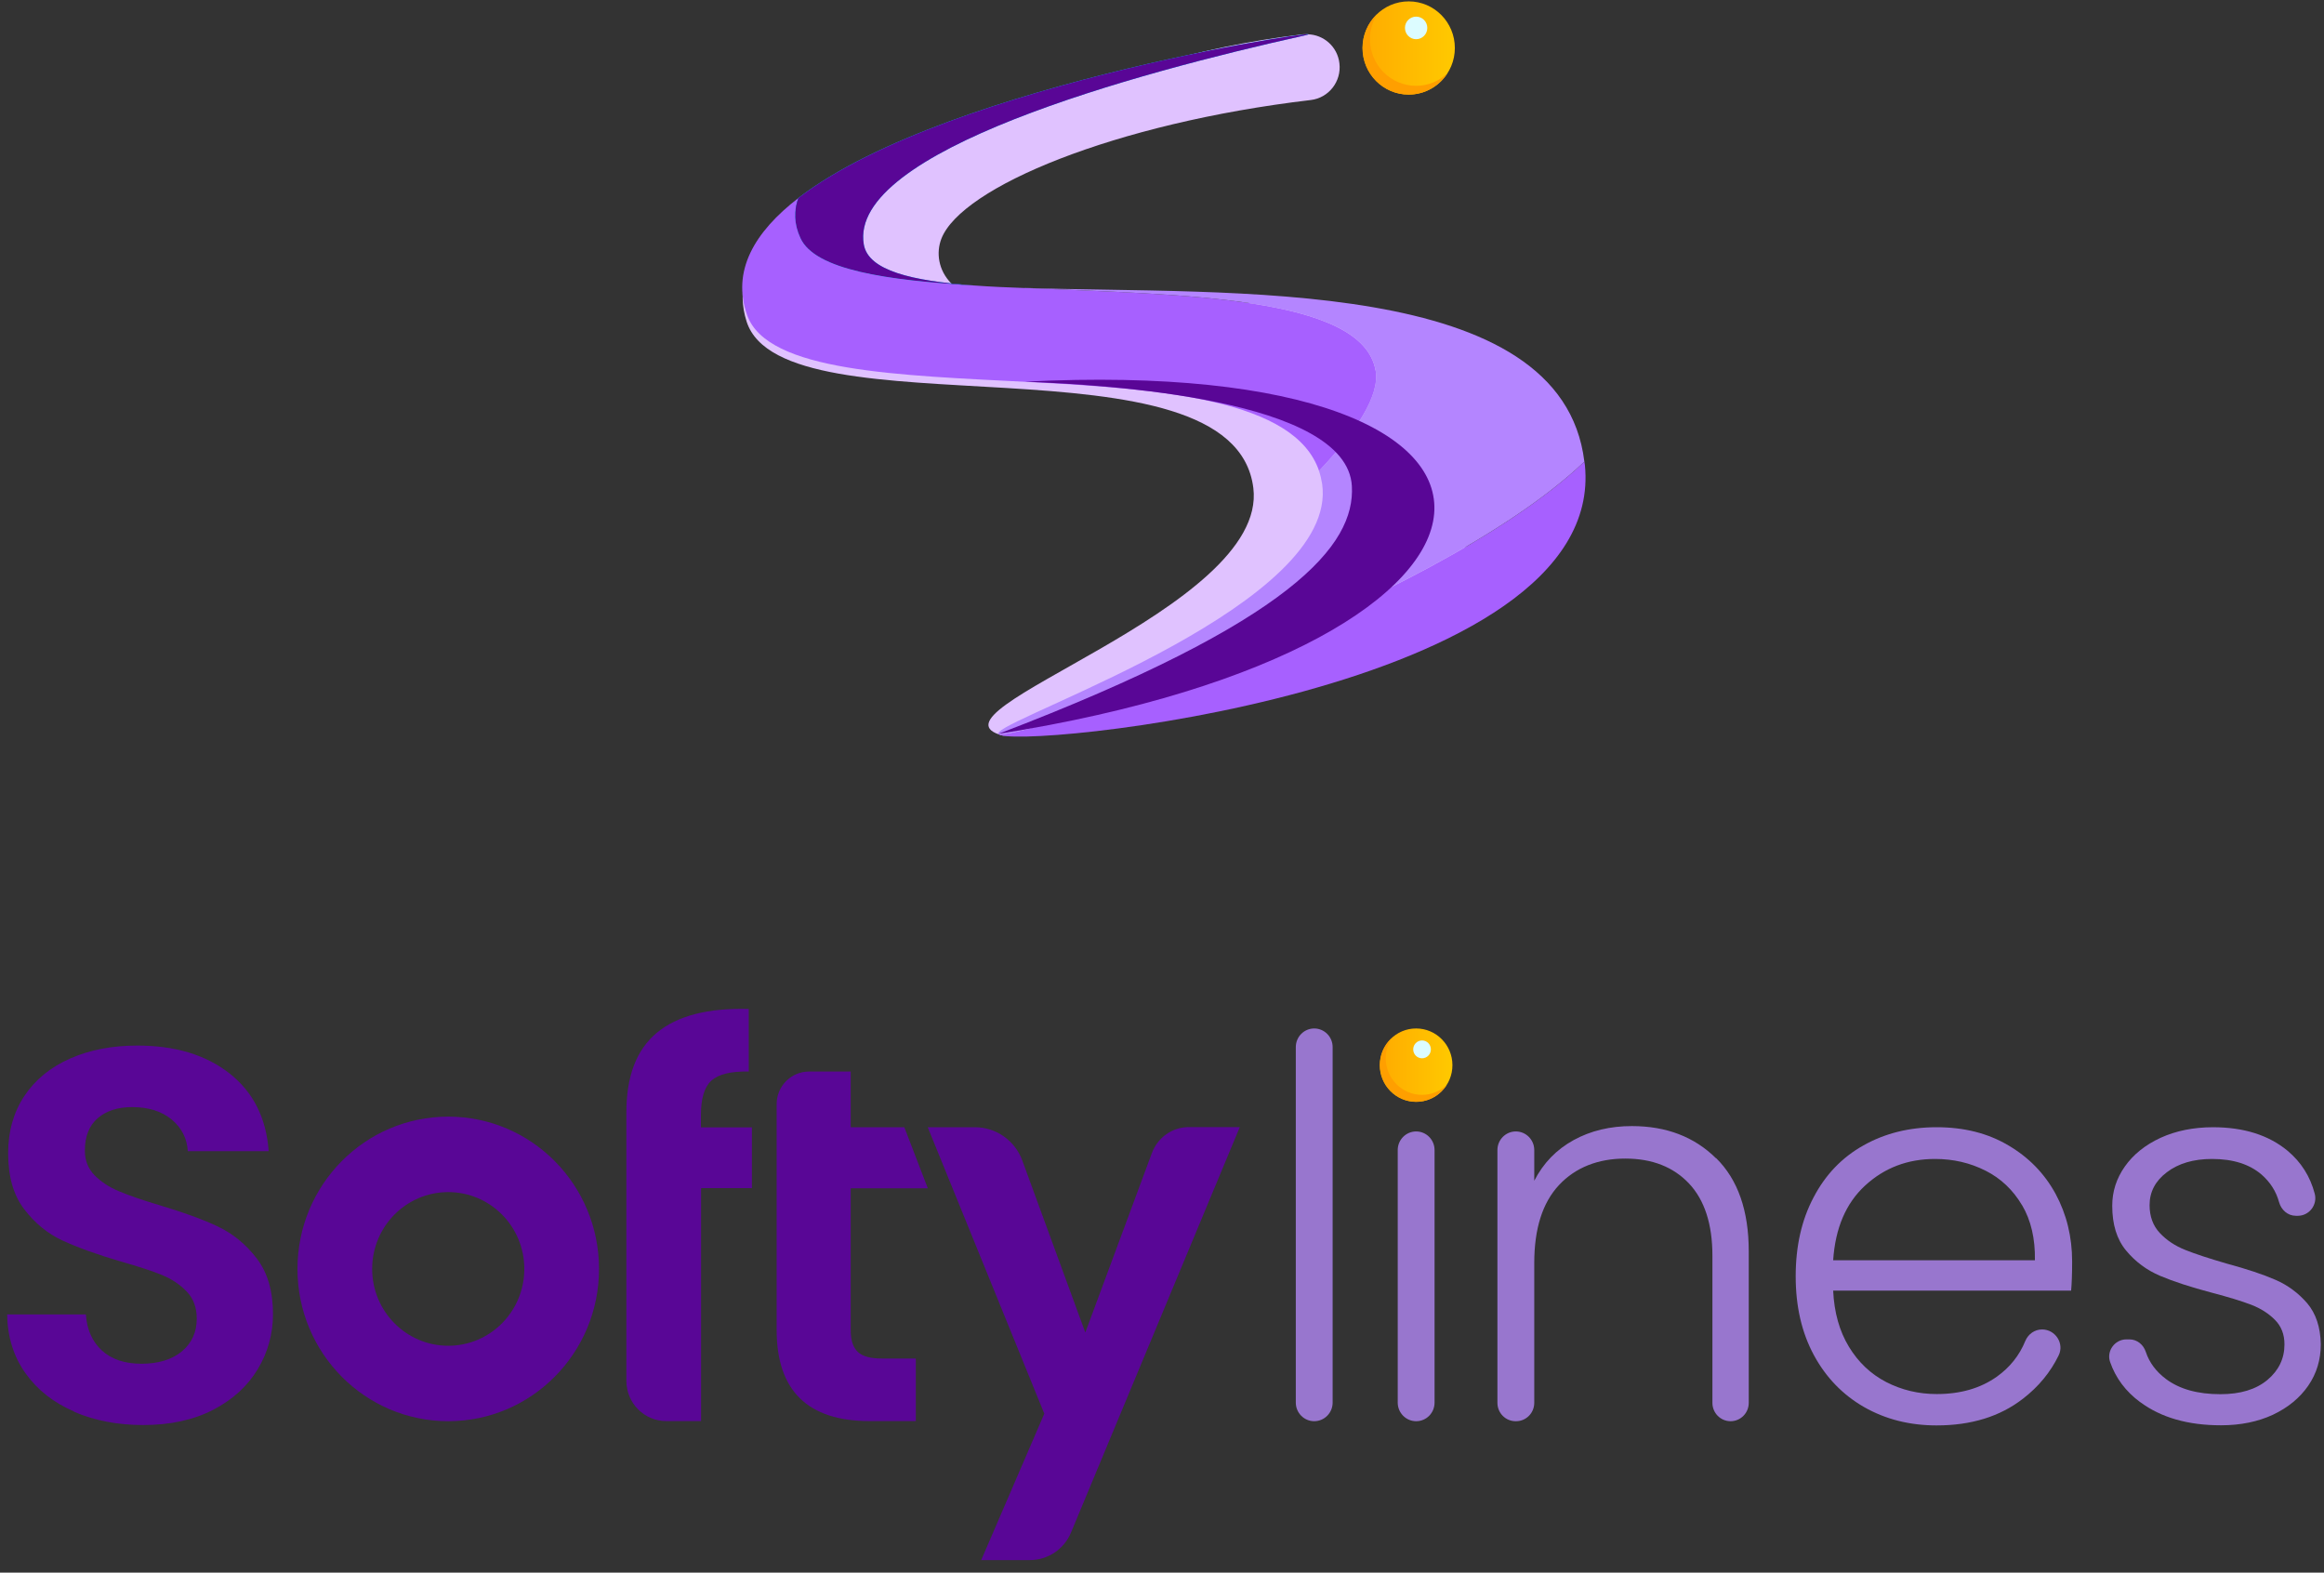
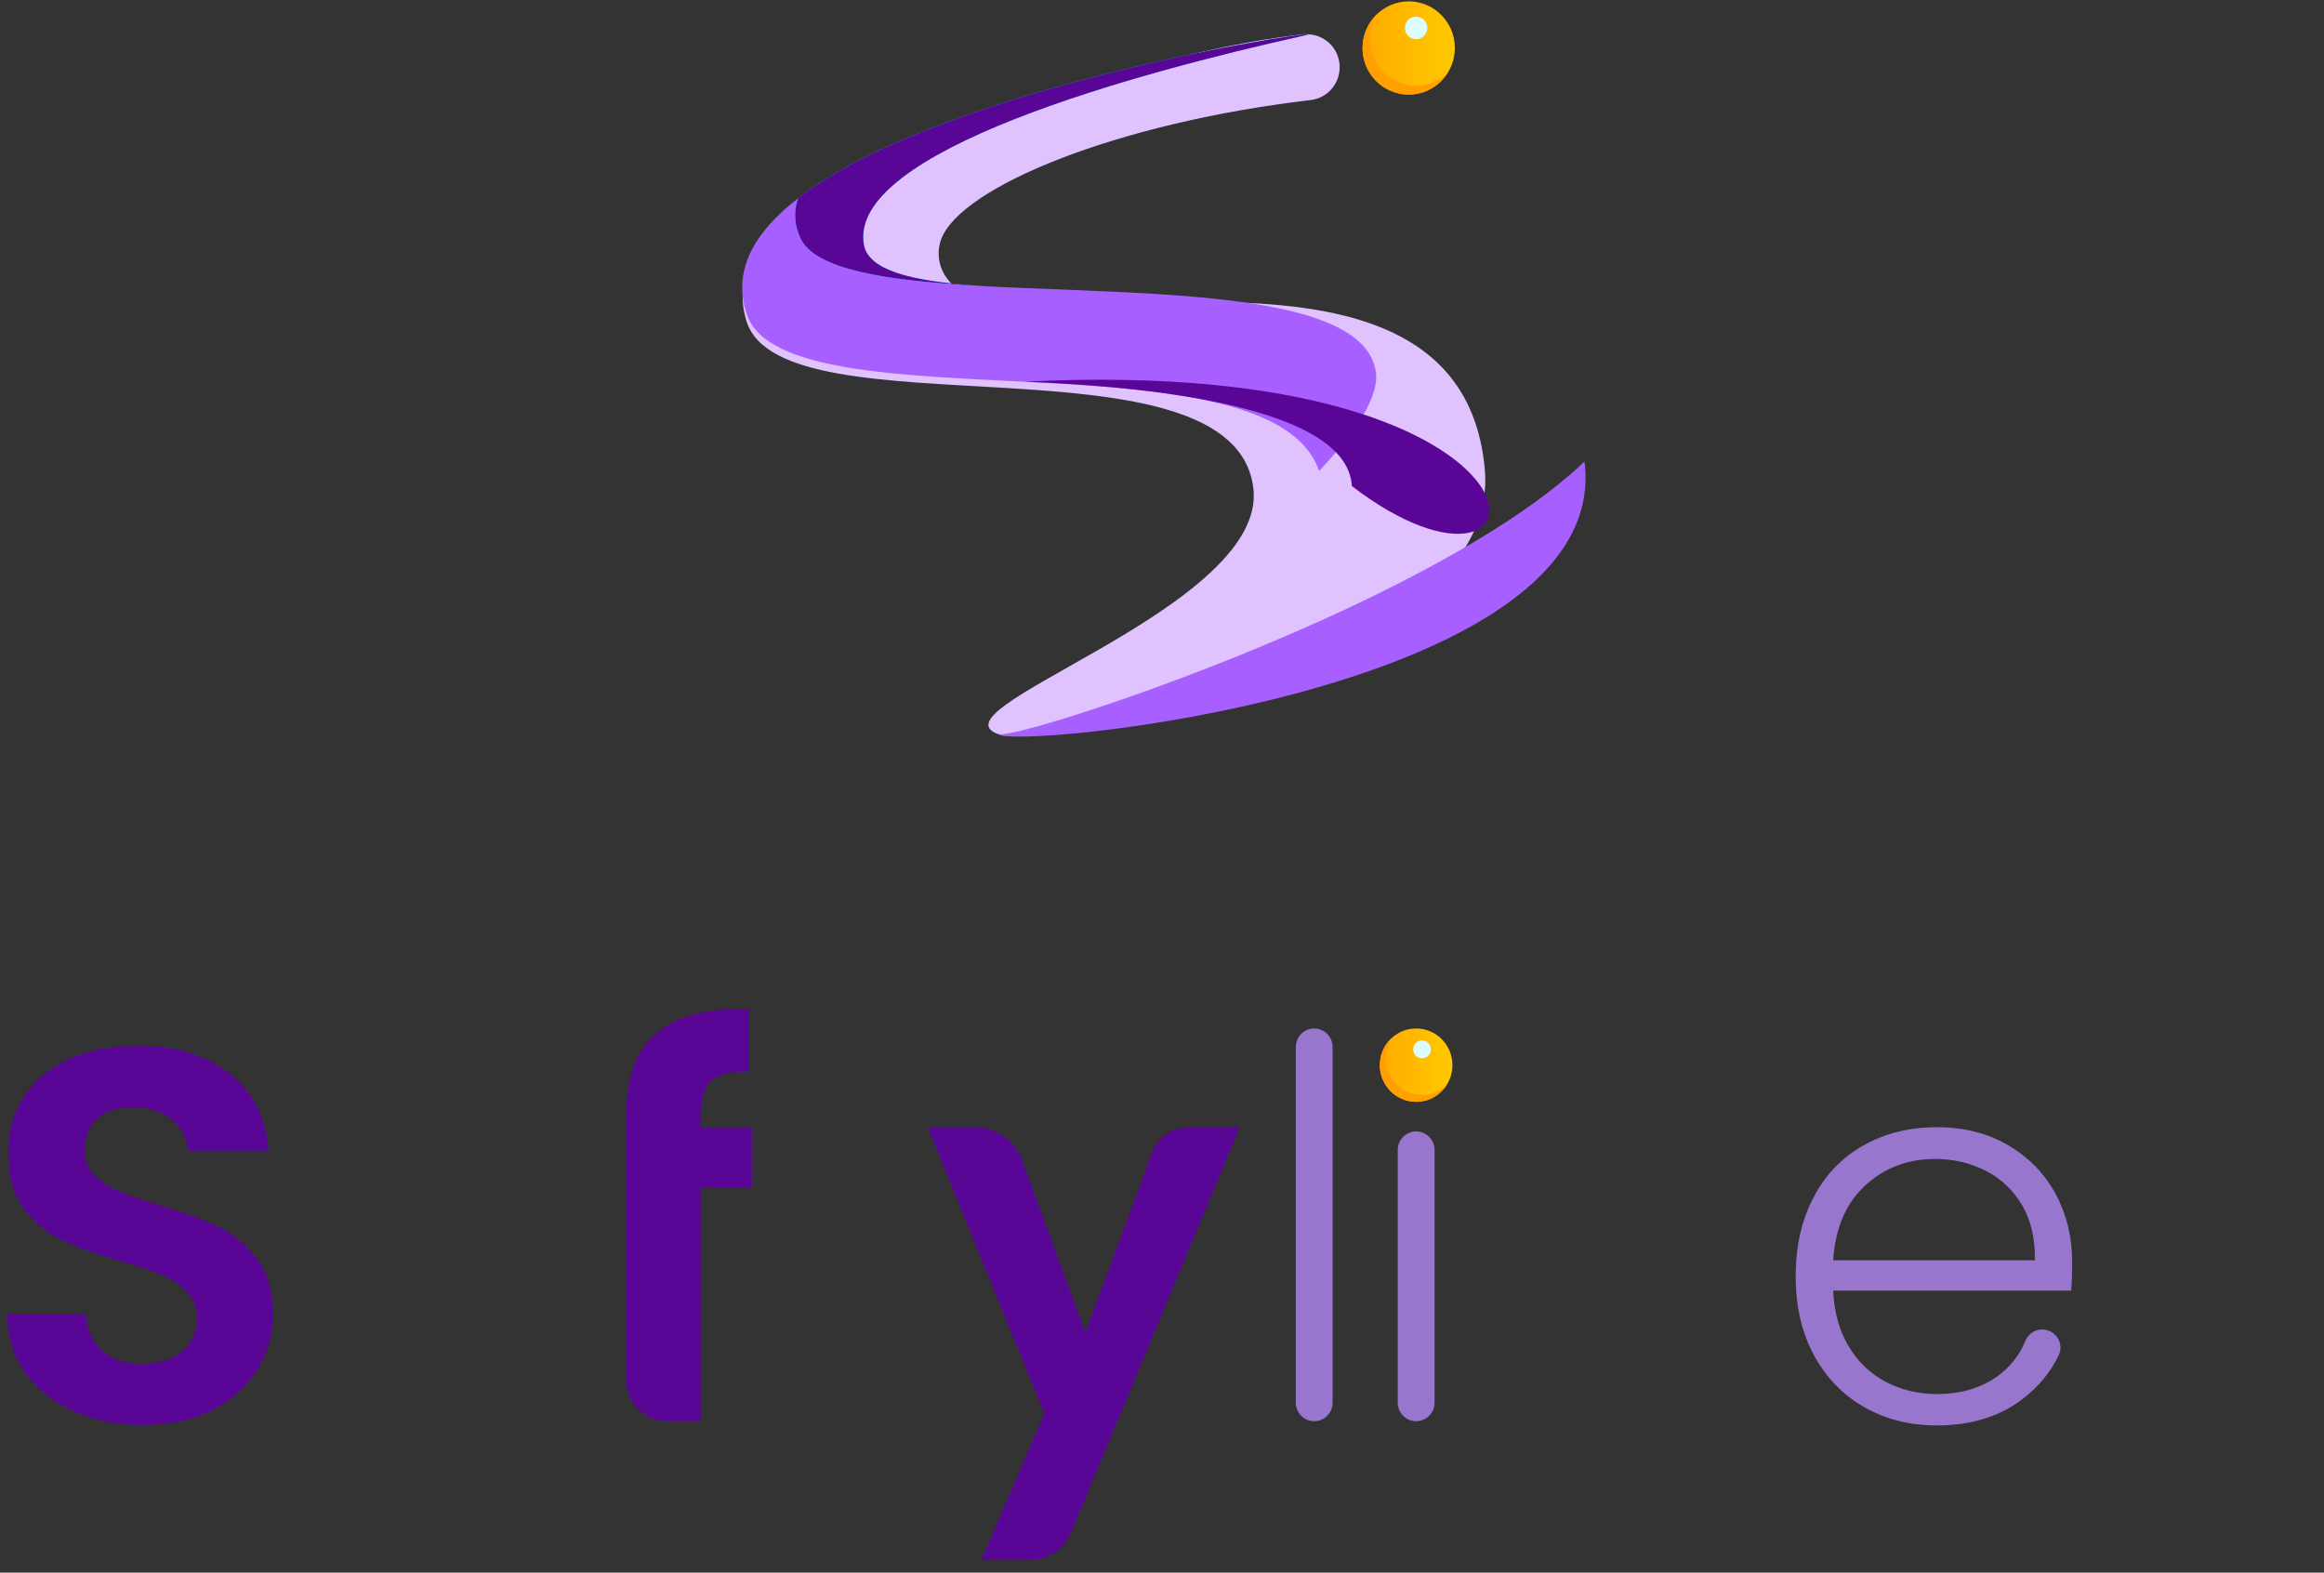
<svg xmlns="http://www.w3.org/2000/svg" width="167" height="113" viewBox="0 0 167 113" fill="none">
  <rect x="0" y="0" width="167" height="113" fill="#333333" stroke="none" />
  <path d="M106.696 33.725C104.964 14.389 73.444 25.54 68.358 20.366C67.414 19.405 67.265 18.143 67.644 17.159C69.072 13.457 80.077 8.854 94.19 7.187C95.476 7.037 96.406 5.858 96.249 4.551C96.116 3.358 95.119 2.486 93.967 2.464C93.952 2.464 93.892 2.464 93.803 2.464C93.751 2.464 93.699 2.464 93.639 2.464C89.684 2.929 86.018 3.725 82.717 4.694C69.823 7.848 50.803 14.216 53.651 23.107C56.298 31.367 88.635 23.587 90.063 35.061C91.156 43.817 65.615 51.199 72.076 52.858C80.806 53.016 107.842 46.513 106.696 33.717V33.725Z" fill="#E0C2FF" />
  <path d="M71.743 52.731C71.743 52.731 71.743 52.663 71.789 52.61C71.743 52.663 71.728 52.701 71.743 52.731Z" fill="#00C9F7" />
  <path d="M98.847 26.613C97.896 21.259 84.846 21.177 73.633 20.696C72.362 20.651 71.164 20.599 70.049 20.516C63.721 20.14 58.576 19.397 57.528 17.107C57.059 16.086 57.044 15.124 57.379 14.223C54.204 16.671 52.56 19.48 53.691 22.649C56.605 30.804 91.315 23.58 94.787 33.837C97.472 30.999 99.174 28.423 98.855 26.621L98.847 26.613Z" fill="#A760FF" />
  <path d="M71.744 52.73C72.302 53.947 115.533 49.832 113.889 33.417C113.882 33.334 113.867 33.252 113.852 33.169C102.818 43.712 72.19 53.489 71.744 52.723V52.73Z" fill="#A760FF" />
  <path d="M57.521 17.107C58.569 19.397 63.715 20.141 70.042 20.516C65.499 20.186 62.391 19.442 62.071 17.565C60.926 10.867 81.545 5.257 93.717 2.554C97.316 1.758 68.287 5.813 57.372 14.223C57.037 15.132 57.052 16.093 57.521 17.107Z" fill="#00C9F7" />
  <path d="M57.521 17.107C58.569 19.397 63.715 20.141 70.042 20.516C65.499 20.186 62.391 19.442 62.071 17.565C60.926 10.867 81.545 5.257 93.717 2.554C97.316 1.758 68.287 5.813 57.372 14.223C57.037 15.132 57.052 16.093 57.521 17.107Z" fill="#590696" />
-   <path d="M73.632 20.696C84.852 21.177 97.894 21.259 98.846 26.613C99.166 28.416 97.463 30.999 94.779 33.83C94.883 34.13 94.957 34.453 95.01 34.783C96.207 43.367 72.993 51.221 71.788 52.603C71.743 52.663 71.728 52.7 71.743 52.723C72.189 53.489 102.817 43.712 113.851 33.169C112.216 19.735 88.392 21.177 73.632 20.689V20.696Z" fill="#B485FF" />
-   <path d="M73.633 27.425C79.611 27.658 96.795 28.649 97.144 34.927C97.382 39.162 92.936 44.636 71.744 52.731C112.112 46.363 114.246 25.375 73.633 27.425Z" fill="#590696" />
+   <path d="M73.633 27.425C79.611 27.658 96.795 28.649 97.144 34.927C112.112 46.363 114.246 25.375 73.633 27.425Z" fill="#590696" />
  <path d="M101.228 6.797C103.059 6.797 104.544 5.297 104.544 3.448C104.544 1.598 103.059 0.099 101.228 0.099C99.396 0.099 97.912 1.598 97.912 3.448C97.912 5.297 99.396 6.797 101.228 6.797Z" fill="url(#paint0_linear_3309_30981)" />
  <path d="M98.444 2.81C98.444 2.141 98.644 1.511 98.979 0.992C98.325 1.601 97.908 2.479 97.908 3.448C97.908 5.295 99.395 6.797 101.224 6.797C102.392 6.797 103.411 6.189 104.005 5.273C103.418 5.821 102.63 6.166 101.76 6.166C99.931 6.166 98.444 4.664 98.444 2.817V2.81Z" fill="#FF9F00" />
  <path d="M101.761 2.817C102.204 2.817 102.564 2.454 102.564 2.006C102.564 1.558 102.204 1.195 101.761 1.195C101.317 1.195 100.958 1.558 100.958 2.006C100.958 2.454 101.317 2.817 101.761 2.817Z" fill="#DCFCFF" />
  <path d="M95.762 75.236V100.782C95.762 101.514 95.173 102.118 94.438 102.118C93.713 102.118 93.115 101.523 93.115 100.782V75.236C93.115 74.504 93.704 73.899 94.438 73.899C95.164 73.899 95.762 74.494 95.762 75.236Z" fill="#9876CE" />
  <path d="M101.763 81.298C101.037 81.298 100.439 81.893 100.439 82.634V100.782C100.439 101.514 101.028 102.119 101.763 102.119C102.497 102.119 103.086 101.523 103.086 100.782V82.634C103.086 81.902 102.497 81.298 101.763 81.298Z" fill="#9876CE" />
-   <path d="M123.324 83.22C124.883 84.759 125.663 86.993 125.663 89.913V100.8C125.663 101.523 125.083 102.119 124.357 102.119C123.641 102.119 123.052 101.533 123.052 100.8V90.225C123.052 87.963 122.49 86.233 121.374 85.042C120.25 83.852 118.727 83.248 116.787 83.248C114.847 83.248 113.215 83.88 112.027 85.152C110.839 86.425 110.25 88.293 110.25 90.756V100.8C110.25 101.523 109.67 102.119 108.944 102.119H108.908C108.192 102.119 107.603 101.533 107.603 100.8V82.634C107.603 81.902 108.192 81.298 108.926 81.298C109.652 81.298 110.25 81.893 110.25 82.634V84.841C110.903 83.568 111.846 82.598 113.079 81.92C114.312 81.243 115.708 80.913 117.267 80.913C119.733 80.913 121.746 81.682 123.306 83.22H123.324Z" fill="#9876CE" />
  <path d="M148.828 92.734H131.729C131.801 94.308 132.182 95.654 132.862 96.771C133.542 97.888 134.431 98.731 135.546 99.308C136.652 99.875 137.858 100.168 139.172 100.168C140.886 100.168 142.328 99.747 143.497 98.914C144.431 98.246 145.111 97.394 145.537 96.35C145.746 95.856 146.208 95.526 146.743 95.526C147.695 95.526 148.357 96.533 147.931 97.394C147.341 98.603 146.489 99.637 145.374 100.498C143.724 101.78 141.657 102.421 139.163 102.421C137.223 102.421 135.491 101.981 133.95 101.102C132.418 100.223 131.212 98.978 130.342 97.367C129.471 95.755 129.036 93.869 129.036 91.708C129.036 89.547 129.462 87.652 130.324 86.031C131.176 84.401 132.373 83.156 133.914 82.296C135.446 81.435 137.196 80.995 139.163 80.995C141.131 80.995 142.844 81.426 144.313 82.296C145.782 83.156 146.915 84.319 147.713 85.784C148.502 87.249 148.901 88.87 148.901 90.646C148.901 91.561 148.873 92.257 148.828 92.743V92.734ZM145.301 86.599C144.658 85.509 143.787 84.676 142.681 84.118C141.575 83.559 140.369 83.275 139.055 83.275C137.087 83.275 135.419 83.907 134.032 85.18C132.645 86.452 131.883 88.247 131.729 90.554H146.226C146.253 89.007 145.945 87.679 145.301 86.59V86.599Z" fill="#9876CE" />
-   <path d="M153.796 100.754C152.753 99.985 152.028 99.015 151.629 97.861C151.357 97.074 151.965 96.24 152.799 96.24H153.025C153.569 96.24 154.023 96.616 154.195 97.138C154.449 97.907 154.938 98.557 155.646 99.088C156.616 99.811 157.912 100.178 159.553 100.178C160.986 100.178 162.11 99.839 162.935 99.152C163.751 98.466 164.159 97.614 164.159 96.598C164.159 95.883 163.932 95.297 163.479 94.84C163.026 94.382 162.455 94.016 161.765 93.75C161.076 93.484 160.134 93.201 158.955 92.889C157.423 92.487 156.171 92.075 155.22 91.672C154.268 91.269 153.452 90.665 152.781 89.859C152.11 89.053 151.783 87.982 151.783 86.636C151.783 85.619 152.083 84.676 152.69 83.816C153.297 82.955 154.15 82.268 155.256 81.756C156.362 81.252 157.622 80.996 159.027 80.996C161.24 80.996 163.026 81.563 164.386 82.689C165.356 83.504 166.009 84.53 166.335 85.775C166.543 86.572 165.936 87.359 165.12 87.359H164.984C164.395 87.359 163.923 86.938 163.769 86.37C163.552 85.592 163.134 84.942 162.518 84.402C161.648 83.651 160.46 83.275 158.955 83.275C157.622 83.275 156.543 83.596 155.709 84.228C154.875 84.859 154.467 85.647 154.467 86.59C154.467 87.405 154.712 88.073 155.201 88.595C155.691 89.117 156.298 89.52 157.033 89.813C157.767 90.106 158.746 90.426 159.979 90.784C161.466 91.186 162.645 91.58 163.524 91.965C164.404 92.349 165.156 92.908 165.791 93.64C166.417 94.382 166.743 95.352 166.77 96.579C166.77 97.696 166.471 98.694 165.863 99.573C165.256 100.452 164.413 101.139 163.334 101.652C162.255 102.155 161.004 102.412 159.599 102.412C157.232 102.412 155.301 101.862 153.805 100.754H153.796Z" fill="#9876CE" />
  <path d="M5.327 101.423C3.858 100.792 2.689 99.876 1.836 98.677C0.984 97.486 0.54 96.076 0.513 94.446H6.17C6.243 95.536 6.633 96.406 7.322 97.038C8.011 97.669 8.963 97.99 10.168 97.99C11.374 97.99 12.372 97.688 13.079 97.093C13.786 96.497 14.139 95.71 14.139 94.749C14.139 93.961 13.904 93.311 13.423 92.808C12.943 92.304 12.344 91.901 11.628 91.608C10.912 91.315 9.924 90.995 8.663 90.638C6.95 90.134 5.563 89.63 4.493 89.136C3.423 88.641 2.507 87.891 1.737 86.883C0.966 85.876 0.585 84.54 0.585 82.864C0.585 81.289 0.975 79.916 1.755 78.744C2.534 77.572 3.632 76.683 5.037 76.061C6.442 75.438 8.056 75.127 9.869 75.127C12.589 75.127 14.792 75.795 16.497 77.132C18.192 78.469 19.135 80.328 19.307 82.717H13.496C13.441 81.802 13.061 81.051 12.344 80.447C11.628 79.852 10.676 79.549 9.498 79.549C8.464 79.549 7.639 79.815 7.022 80.346C6.406 80.877 6.098 81.655 6.098 82.672C6.098 83.386 6.333 83.972 6.796 84.448C7.258 84.915 7.838 85.299 8.536 85.592C9.226 85.885 10.205 86.224 11.465 86.6C13.178 87.112 14.575 87.616 15.654 88.129C16.733 88.641 17.666 89.401 18.446 90.418C19.226 91.434 19.616 92.771 19.616 94.419C19.616 95.838 19.253 97.166 18.519 98.383C17.784 99.601 16.723 100.572 15.309 101.304C13.904 102.028 12.226 102.394 10.286 102.394C8.446 102.394 6.796 102.073 5.327 101.442V101.423Z" fill="#590696" />
  <path d="M54.04 85.372H50.378V102.11H47.875C46.298 102.11 45.01 100.819 45.01 99.216V79.924C45.01 77.333 45.736 75.429 47.195 74.211C48.655 72.993 50.858 72.416 53.805 72.499V76.995C52.517 76.967 51.629 77.187 51.121 77.645C50.613 78.102 50.368 78.927 50.368 80.126V81.005H54.031V85.391L54.04 85.372Z" fill="#590696" />
-   <path d="M61.131 85.373V95.591C61.131 96.305 61.303 96.818 61.639 97.138C61.974 97.459 62.554 97.615 63.352 97.615H65.809V102.11H62.491C58.039 102.11 55.809 99.922 55.809 95.555V79.339C55.809 78.039 56.852 76.995 58.13 76.995H61.131V80.996H64.984L66.671 85.382H61.14L61.131 85.373Z" fill="#590696" />
  <path d="M89.086 80.995L76.964 110.111C76.465 111.32 75.296 112.098 73.999 112.098H70.509L75.042 101.578L66.665 80.995H70.055C71.579 80.995 72.939 81.956 73.464 83.394L77.989 95.746L82.776 82.844C83.193 81.728 84.244 80.986 85.423 80.986H89.086V80.995Z" fill="#590696" />
-   <path d="M32.21 80.235C26.227 80.235 21.376 85.134 21.376 91.177C21.376 97.22 26.227 102.118 32.21 102.118C38.194 102.118 43.045 97.22 43.045 91.177C43.045 85.134 38.194 80.235 32.21 80.235ZM32.21 96.698C29.191 96.698 26.743 94.226 26.743 91.177C26.743 88.128 29.191 85.656 32.21 85.656C35.23 85.656 37.677 88.128 37.677 91.177C37.677 94.226 35.23 96.698 32.21 96.698Z" fill="#590696" />
  <path d="M101.759 79.173C103.201 79.173 104.37 77.993 104.37 76.536C104.37 75.08 103.201 73.899 101.759 73.899C100.316 73.899 99.147 75.08 99.147 76.536C99.147 77.993 100.316 79.173 101.759 79.173Z" fill="url(#paint1_linear_3309_30981)" />
  <path d="M99.576 76.033C99.576 75.502 99.73 75.017 100.002 74.596C99.485 75.081 99.159 75.768 99.159 76.528C99.159 77.983 100.328 79.165 101.77 79.165C102.686 79.165 103.492 78.688 103.955 77.965C103.492 78.395 102.867 78.67 102.187 78.67C100.745 78.67 99.576 77.489 99.576 76.033Z" fill="#FF9F00" />
  <path d="M102.187 76.042C102.537 76.042 102.822 75.755 102.822 75.401C102.822 75.047 102.537 74.76 102.187 74.76C101.836 74.76 101.552 75.047 101.552 75.401C101.552 75.755 101.836 76.042 102.187 76.042Z" fill="#DCFCFF" />
  <defs>
    <linearGradient id="paint0_linear_3309_30981" x1="97.912" y1="3.448" x2="104.537" y2="3.448" gradientUnits="userSpaceOnUse">
      <stop stop-color="#FFAB00" />
      <stop offset="1" stop-color="#FFC900" />
    </linearGradient>
    <linearGradient id="paint1_linear_3309_30981" x1="99.147" y1="76.536" x2="104.37" y2="76.536" gradientUnits="userSpaceOnUse">
      <stop stop-color="#FFAB00" />
      <stop offset="1" stop-color="#FFC900" />
    </linearGradient>
  </defs>
</svg>